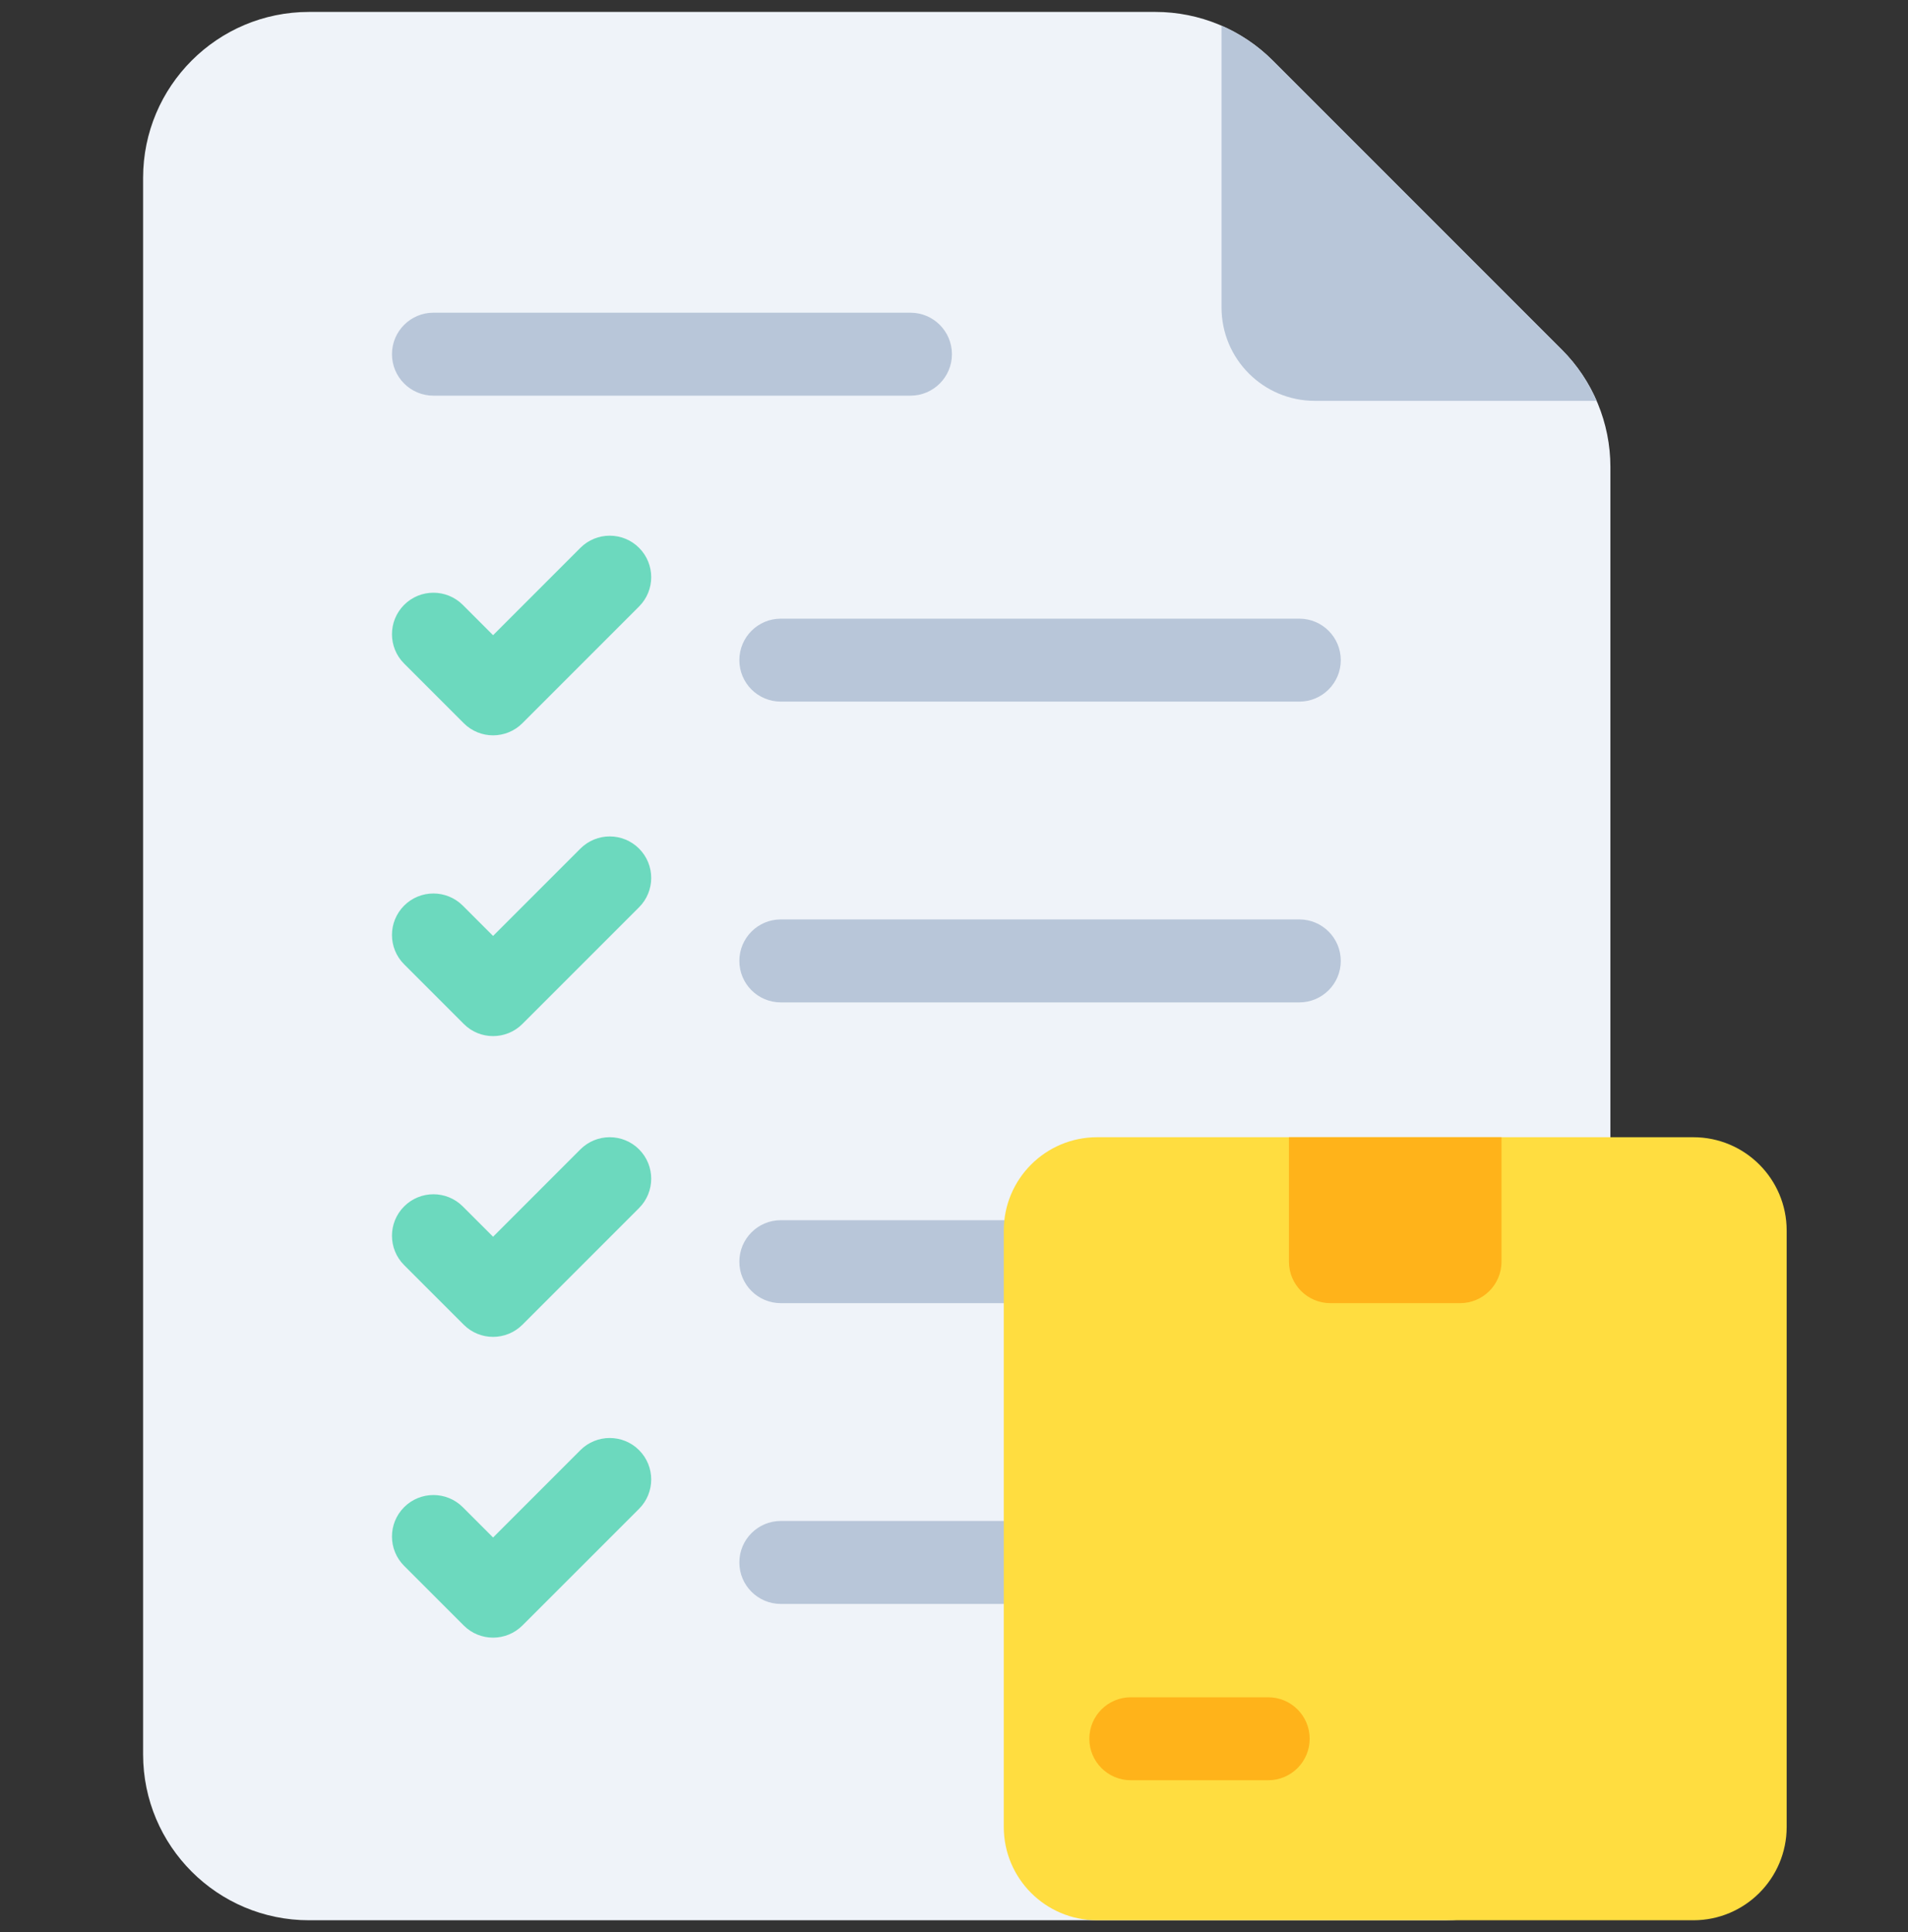
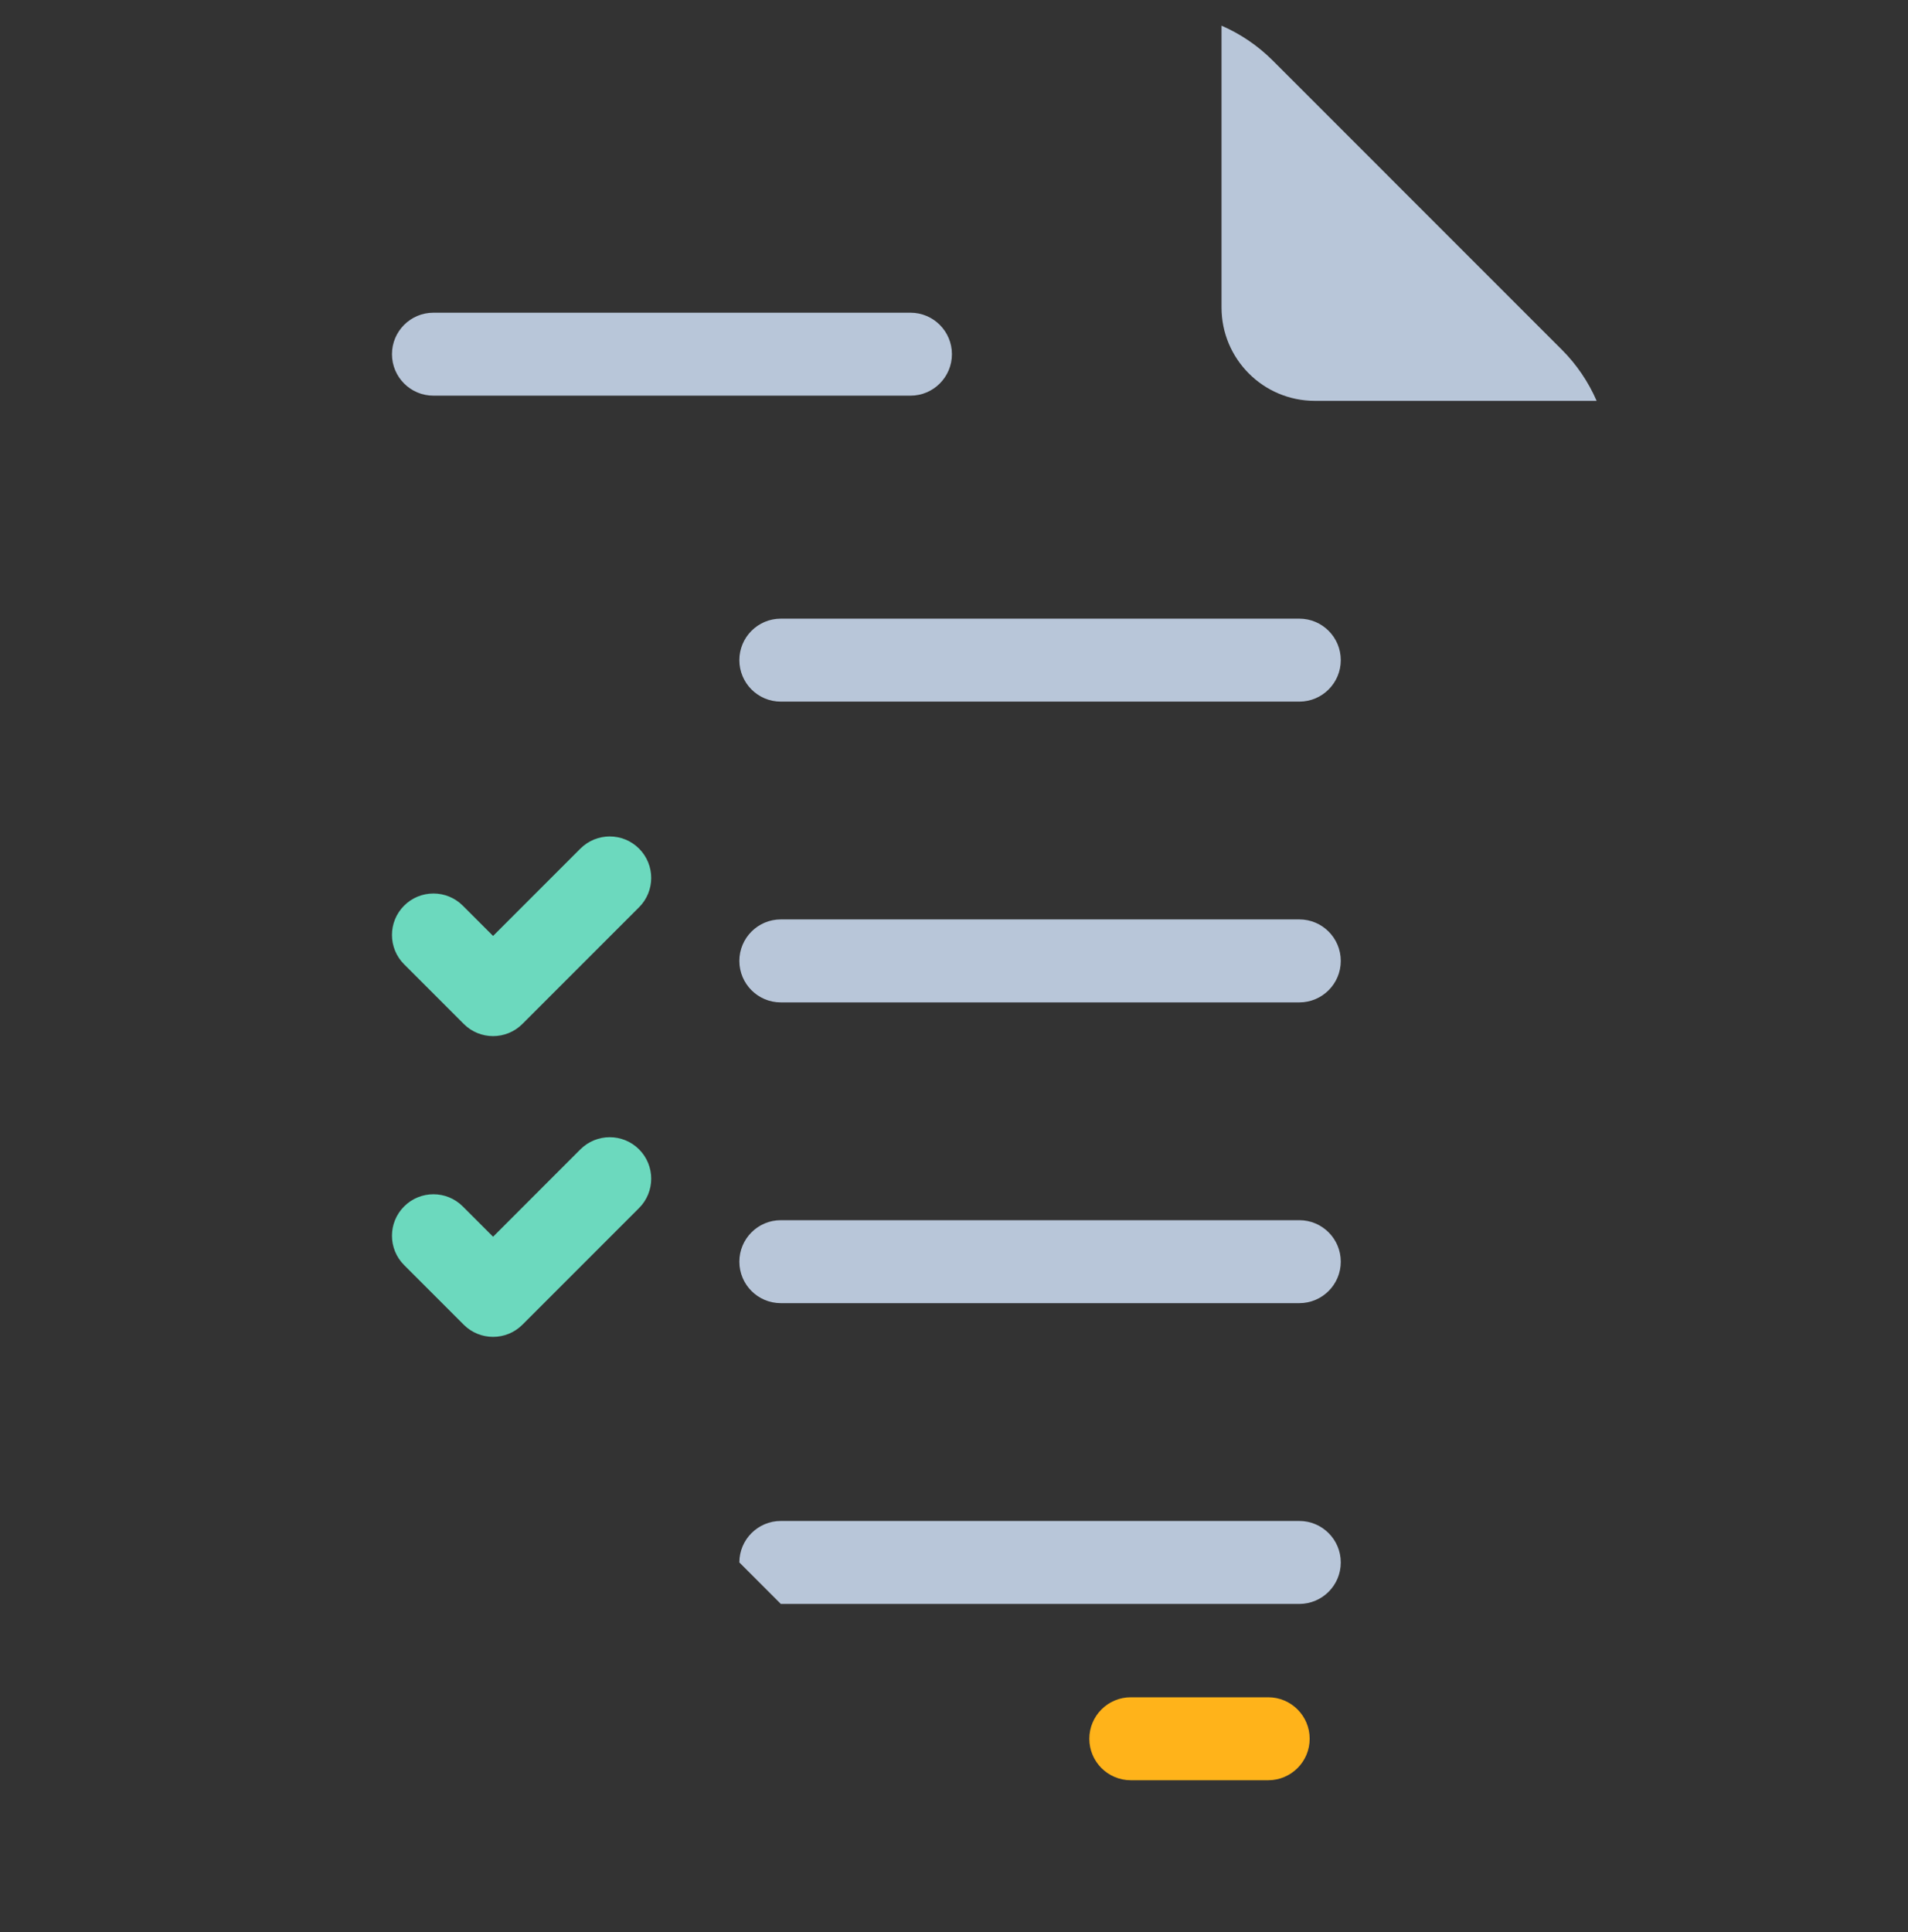
<svg xmlns="http://www.w3.org/2000/svg" width="80" height="81" viewBox="0 0 80 81" fill="none">
  <rect x="0" y="0" width="80" height="81" fill="#333333" stroke="none" />
  <g id="Frame 627281">
-     <path id="Rectangle 105" d="M6 7.457C6 3.615 9.115 0.5 12.957 0.5H48.445C50.29 0.5 52.059 1.233 53.364 2.538L65.484 14.658C66.789 15.963 67.522 17.732 67.522 19.577V73.543C67.522 77.385 64.407 80.5 60.565 80.5H12.957C9.115 80.5 6 77.385 6 73.543V7.457Z" fill="#EFF3F9" />
    <path id="Intersect" fill-rule="evenodd" clip-rule="evenodd" d="M66.945 16.804H55.13C52.969 16.804 51.217 15.052 51.217 12.891V1.076C52.011 1.421 52.74 1.914 53.364 2.537L65.484 14.658C66.108 15.281 66.6 16.011 66.945 16.804Z" fill="#B8C6D9" />
    <g id="Vector">
      <path fill-rule="evenodd" clip-rule="evenodd" d="M16.435 14.848C16.435 13.887 17.213 13.109 18.174 13.109H38.174C39.134 13.109 39.913 13.887 39.913 14.848C39.913 15.808 39.134 16.587 38.174 16.587H18.174C17.213 16.587 16.435 15.808 16.435 14.848Z" fill="#B8C6D9" />
      <path fill-rule="evenodd" clip-rule="evenodd" d="M31 27.674C31 26.713 31.778 25.935 32.739 25.935H54.478C55.438 25.935 56.217 26.713 56.217 27.674C56.217 28.634 55.438 29.413 54.478 29.413H32.739C31.778 29.413 31 28.634 31 27.674Z" fill="#B8C6D9" />
      <path fill-rule="evenodd" clip-rule="evenodd" d="M31 40.283C31 39.322 31.778 38.543 32.739 38.543H54.478C55.438 38.543 56.217 39.322 56.217 40.283C56.217 41.243 55.438 42.022 54.478 42.022H32.739C31.778 42.022 31 41.243 31 40.283Z" fill="#B8C6D9" />
      <path fill-rule="evenodd" clip-rule="evenodd" d="M31 52.891C31 51.931 31.778 51.152 32.739 51.152H54.478C55.438 51.152 56.217 51.931 56.217 52.891C56.217 53.852 55.438 54.63 54.478 54.63H32.739C31.778 54.63 31 53.852 31 52.891Z" fill="#B8C6D9" />
-       <path fill-rule="evenodd" clip-rule="evenodd" d="M31 65.5C31 64.54 31.778 63.761 32.739 63.761H54.478C55.438 63.761 56.217 64.54 56.217 65.5C56.217 66.46 55.438 67.239 54.478 67.239H32.739C31.778 67.239 31 66.46 31 65.5Z" fill="#B8C6D9" />
+       <path fill-rule="evenodd" clip-rule="evenodd" d="M31 65.5C31 64.54 31.778 63.761 32.739 63.761H54.478C55.438 63.761 56.217 64.54 56.217 65.5C56.217 66.46 55.438 67.239 54.478 67.239H32.739Z" fill="#B8C6D9" />
    </g>
    <g id="Vector_2">
-       <path fill-rule="evenodd" clip-rule="evenodd" d="M26.795 22.966C27.474 23.645 27.474 24.746 26.795 25.425L21.904 30.317C21.224 30.996 20.123 30.996 19.444 30.317L16.944 27.817C16.265 27.138 16.265 26.036 16.944 25.357C17.623 24.678 18.724 24.678 19.404 25.357L20.674 26.628L24.335 22.966C25.014 22.287 26.116 22.287 26.795 22.966Z" fill="#6CD9BE" />
      <path fill-rule="evenodd" clip-rule="evenodd" d="M26.795 35.575C27.474 36.254 27.474 37.355 26.795 38.034L21.904 42.925C21.224 43.605 20.123 43.605 19.444 42.925L16.944 40.425C16.265 39.746 16.265 38.645 16.944 37.966C17.623 37.287 18.724 37.287 19.404 37.966L20.674 39.236L24.335 35.575C25.014 34.895 26.116 34.895 26.795 35.575Z" fill="#6CD9BE" />
      <path fill-rule="evenodd" clip-rule="evenodd" d="M26.795 48.183C27.474 48.862 27.474 49.964 26.795 50.643L21.904 55.534C21.224 56.213 20.123 56.213 19.444 55.534L16.944 53.034C16.265 52.355 16.265 51.254 16.944 50.575C17.623 49.895 18.724 49.895 19.404 50.575L20.674 51.845L24.335 48.183C25.014 47.504 26.116 47.504 26.795 48.183Z" fill="#6CD9BE" />
-       <path fill-rule="evenodd" clip-rule="evenodd" d="M26.795 60.792C27.474 61.471 27.474 62.572 26.795 63.252L21.904 68.143C21.224 68.822 20.123 68.822 19.444 68.143L16.944 65.643C16.265 64.964 16.265 63.862 16.944 63.183C17.623 62.504 18.724 62.504 19.404 63.183L20.674 64.454L24.335 60.792C25.014 60.113 26.116 60.113 26.795 60.792Z" fill="#6CD9BE" />
    </g>
-     <path id="Rectangle 108" d="M42.087 51.587C42.087 49.426 43.839 47.674 46 47.674H71C73.161 47.674 74.913 49.426 74.913 51.587V76.587C74.913 78.748 73.161 80.5 71 80.5H46C43.839 80.5 42.087 78.748 42.087 76.587V51.587Z" fill="#FFDD40" />
    <path id="Vector 8 (Stroke)" fill-rule="evenodd" clip-rule="evenodd" d="M45.674 72.891C45.674 71.931 46.453 71.152 47.413 71.152H53.174C54.134 71.152 54.913 71.931 54.913 72.891C54.913 73.852 54.134 74.63 53.174 74.63H47.413C46.453 74.63 45.674 73.852 45.674 72.891Z" fill="#FFB31A" />
-     <path id="Rectangle 109" d="M54.044 47.674H62.956V52.891C62.956 53.852 62.178 54.63 61.217 54.63H55.783C54.822 54.63 54.044 53.852 54.044 52.891V47.674Z" fill="#FFB31A" />
  </g>
</svg>